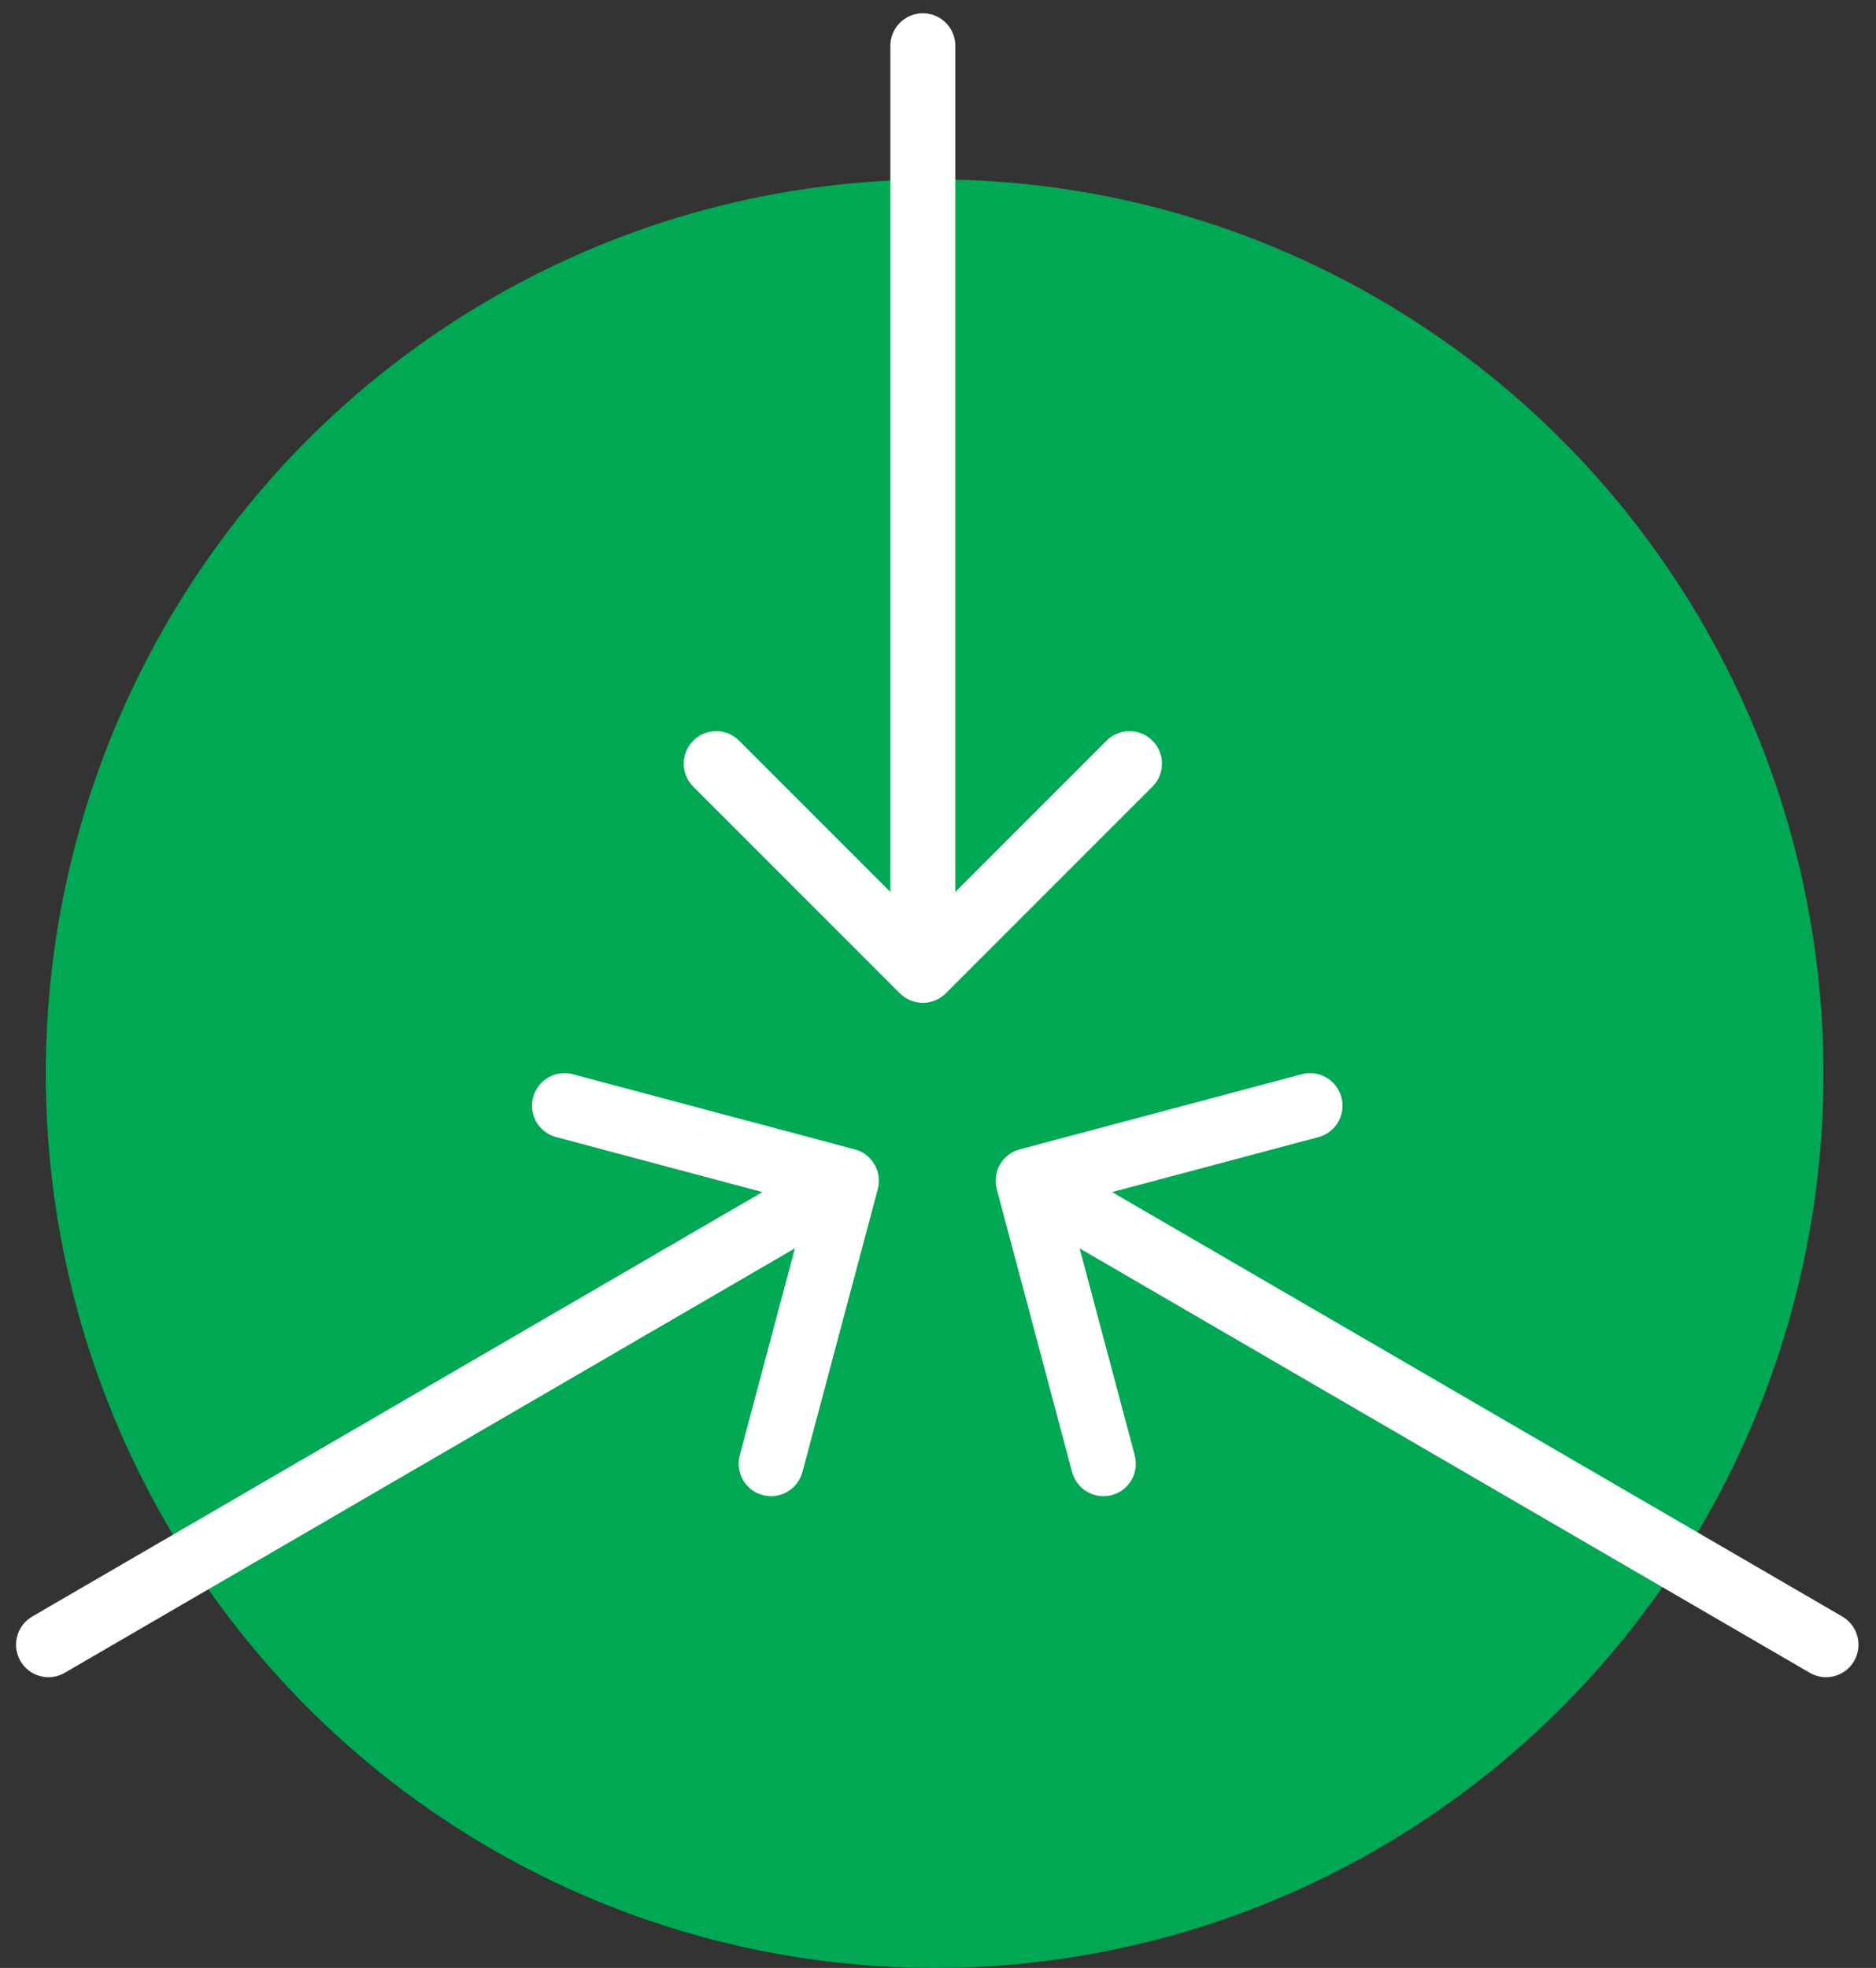
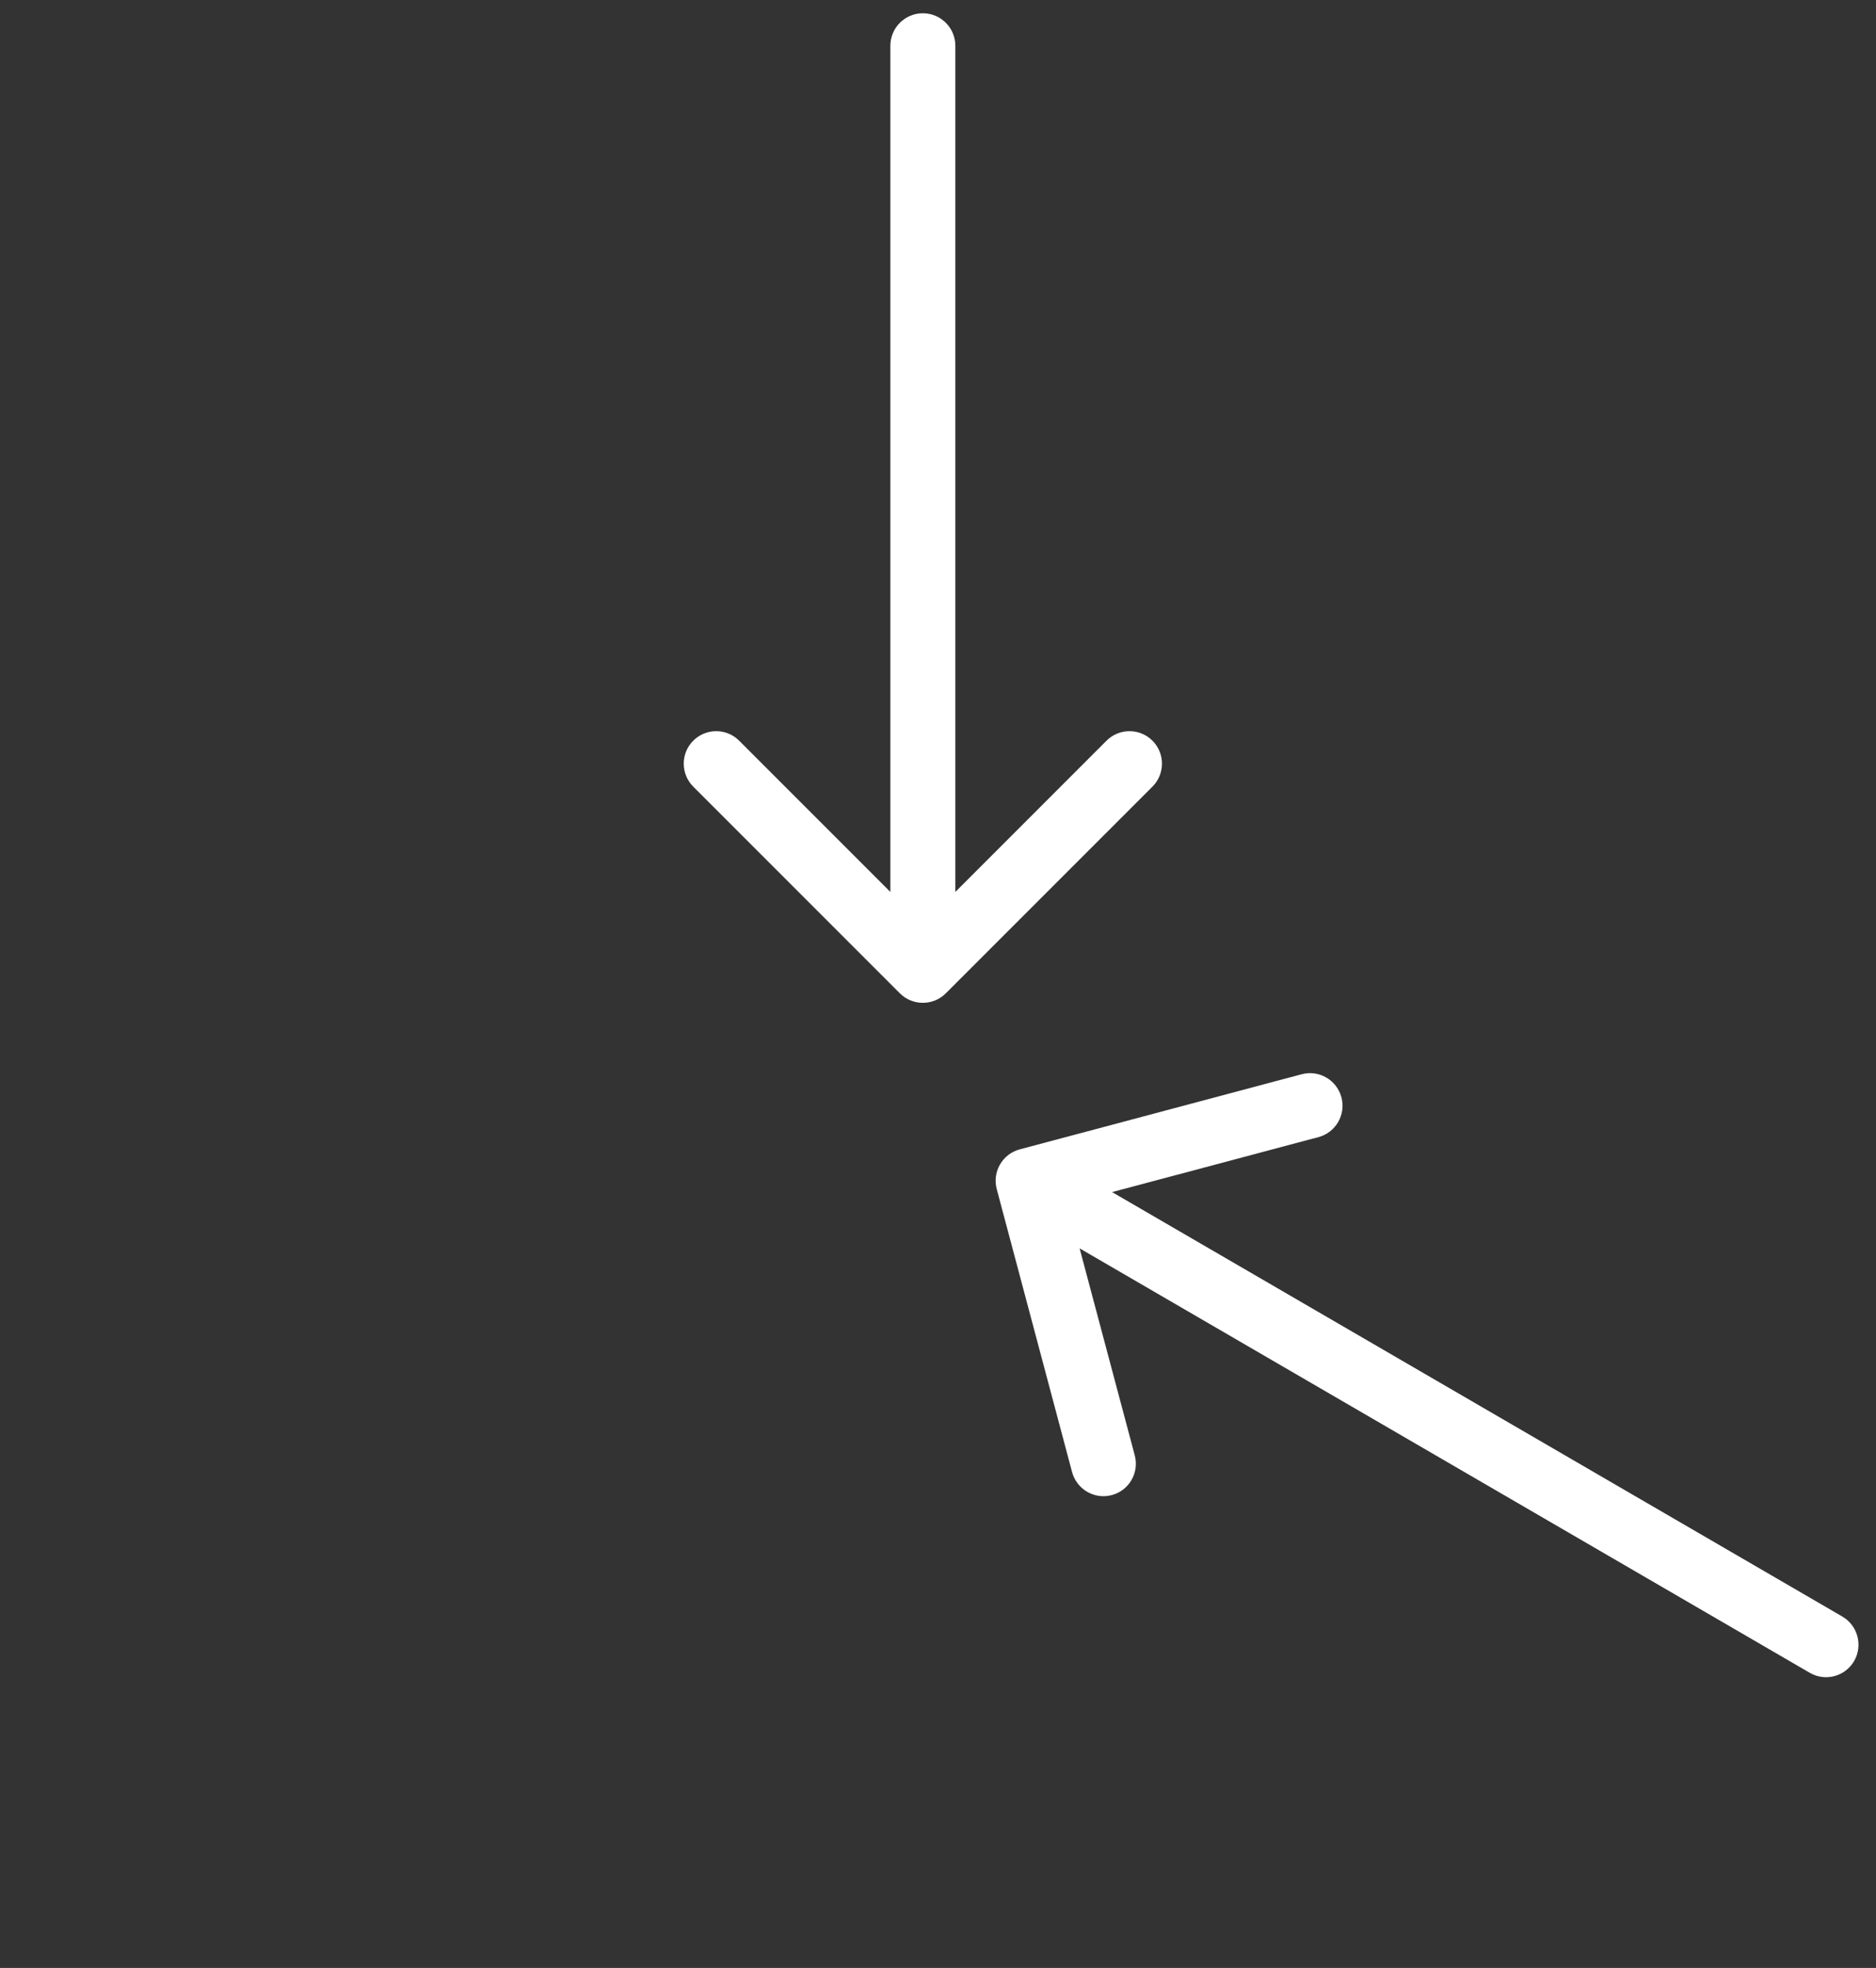
<svg xmlns="http://www.w3.org/2000/svg" width="41" height="43" viewBox="0 0 41 43" fill="none">
  <rect x="0" y="0" width="41" height="43" fill="#333333" stroke="none" />
-   <ellipse cx="20.426" cy="23.46" rx="19.426" ry="19.54" fill="#00A854" />
  <path d="M20.879 1C20.879 0.608 20.561 0.29 20.169 0.29C19.777 0.29 19.459 0.608 19.459 1L20.879 1ZM19.667 21.704C19.944 21.981 20.394 21.981 20.671 21.704L25.187 17.188C25.464 16.91 25.464 16.461 25.187 16.184C24.91 15.907 24.461 15.907 24.183 16.184L20.169 20.199L16.154 16.184C15.877 15.907 15.428 15.907 15.151 16.184C14.874 16.461 14.874 16.91 15.151 17.188L19.667 21.704ZM19.459 1L19.459 21.202L20.879 21.202L20.879 1L19.459 1Z" fill="white" />
  <path d="M40.263 35.321C40.602 35.518 40.718 35.953 40.522 36.293C40.326 36.632 39.892 36.748 39.553 36.551L40.263 35.321ZM21.784 25.983C21.683 25.604 21.907 25.215 22.286 25.114L28.449 23.472C28.827 23.371 29.215 23.597 29.317 23.977C29.418 24.356 29.193 24.745 28.815 24.846L23.336 26.305L24.8 31.799C24.901 32.178 24.677 32.568 24.298 32.668C23.92 32.769 23.532 32.543 23.43 32.164L21.784 25.983ZM39.553 36.551L22.114 26.416L22.823 25.186L40.263 35.321L39.553 36.551Z" fill="white" />
-   <path d="M0.705 35.321C0.366 35.518 0.25 35.953 0.446 36.293C0.642 36.632 1.076 36.748 1.414 36.551L0.705 35.321ZM19.184 25.983C19.285 25.604 19.06 25.214 18.682 25.114L12.519 23.472C12.141 23.371 11.752 23.597 11.651 23.976C11.55 24.355 11.775 24.744 12.153 24.845L17.631 26.305L16.167 31.799C16.066 32.178 16.291 32.567 16.669 32.668C17.047 32.769 17.436 32.543 17.537 32.163L19.184 25.983ZM1.414 36.551L18.854 26.415L18.144 25.186L0.705 35.321L1.414 36.551Z" fill="white" />
</svg>